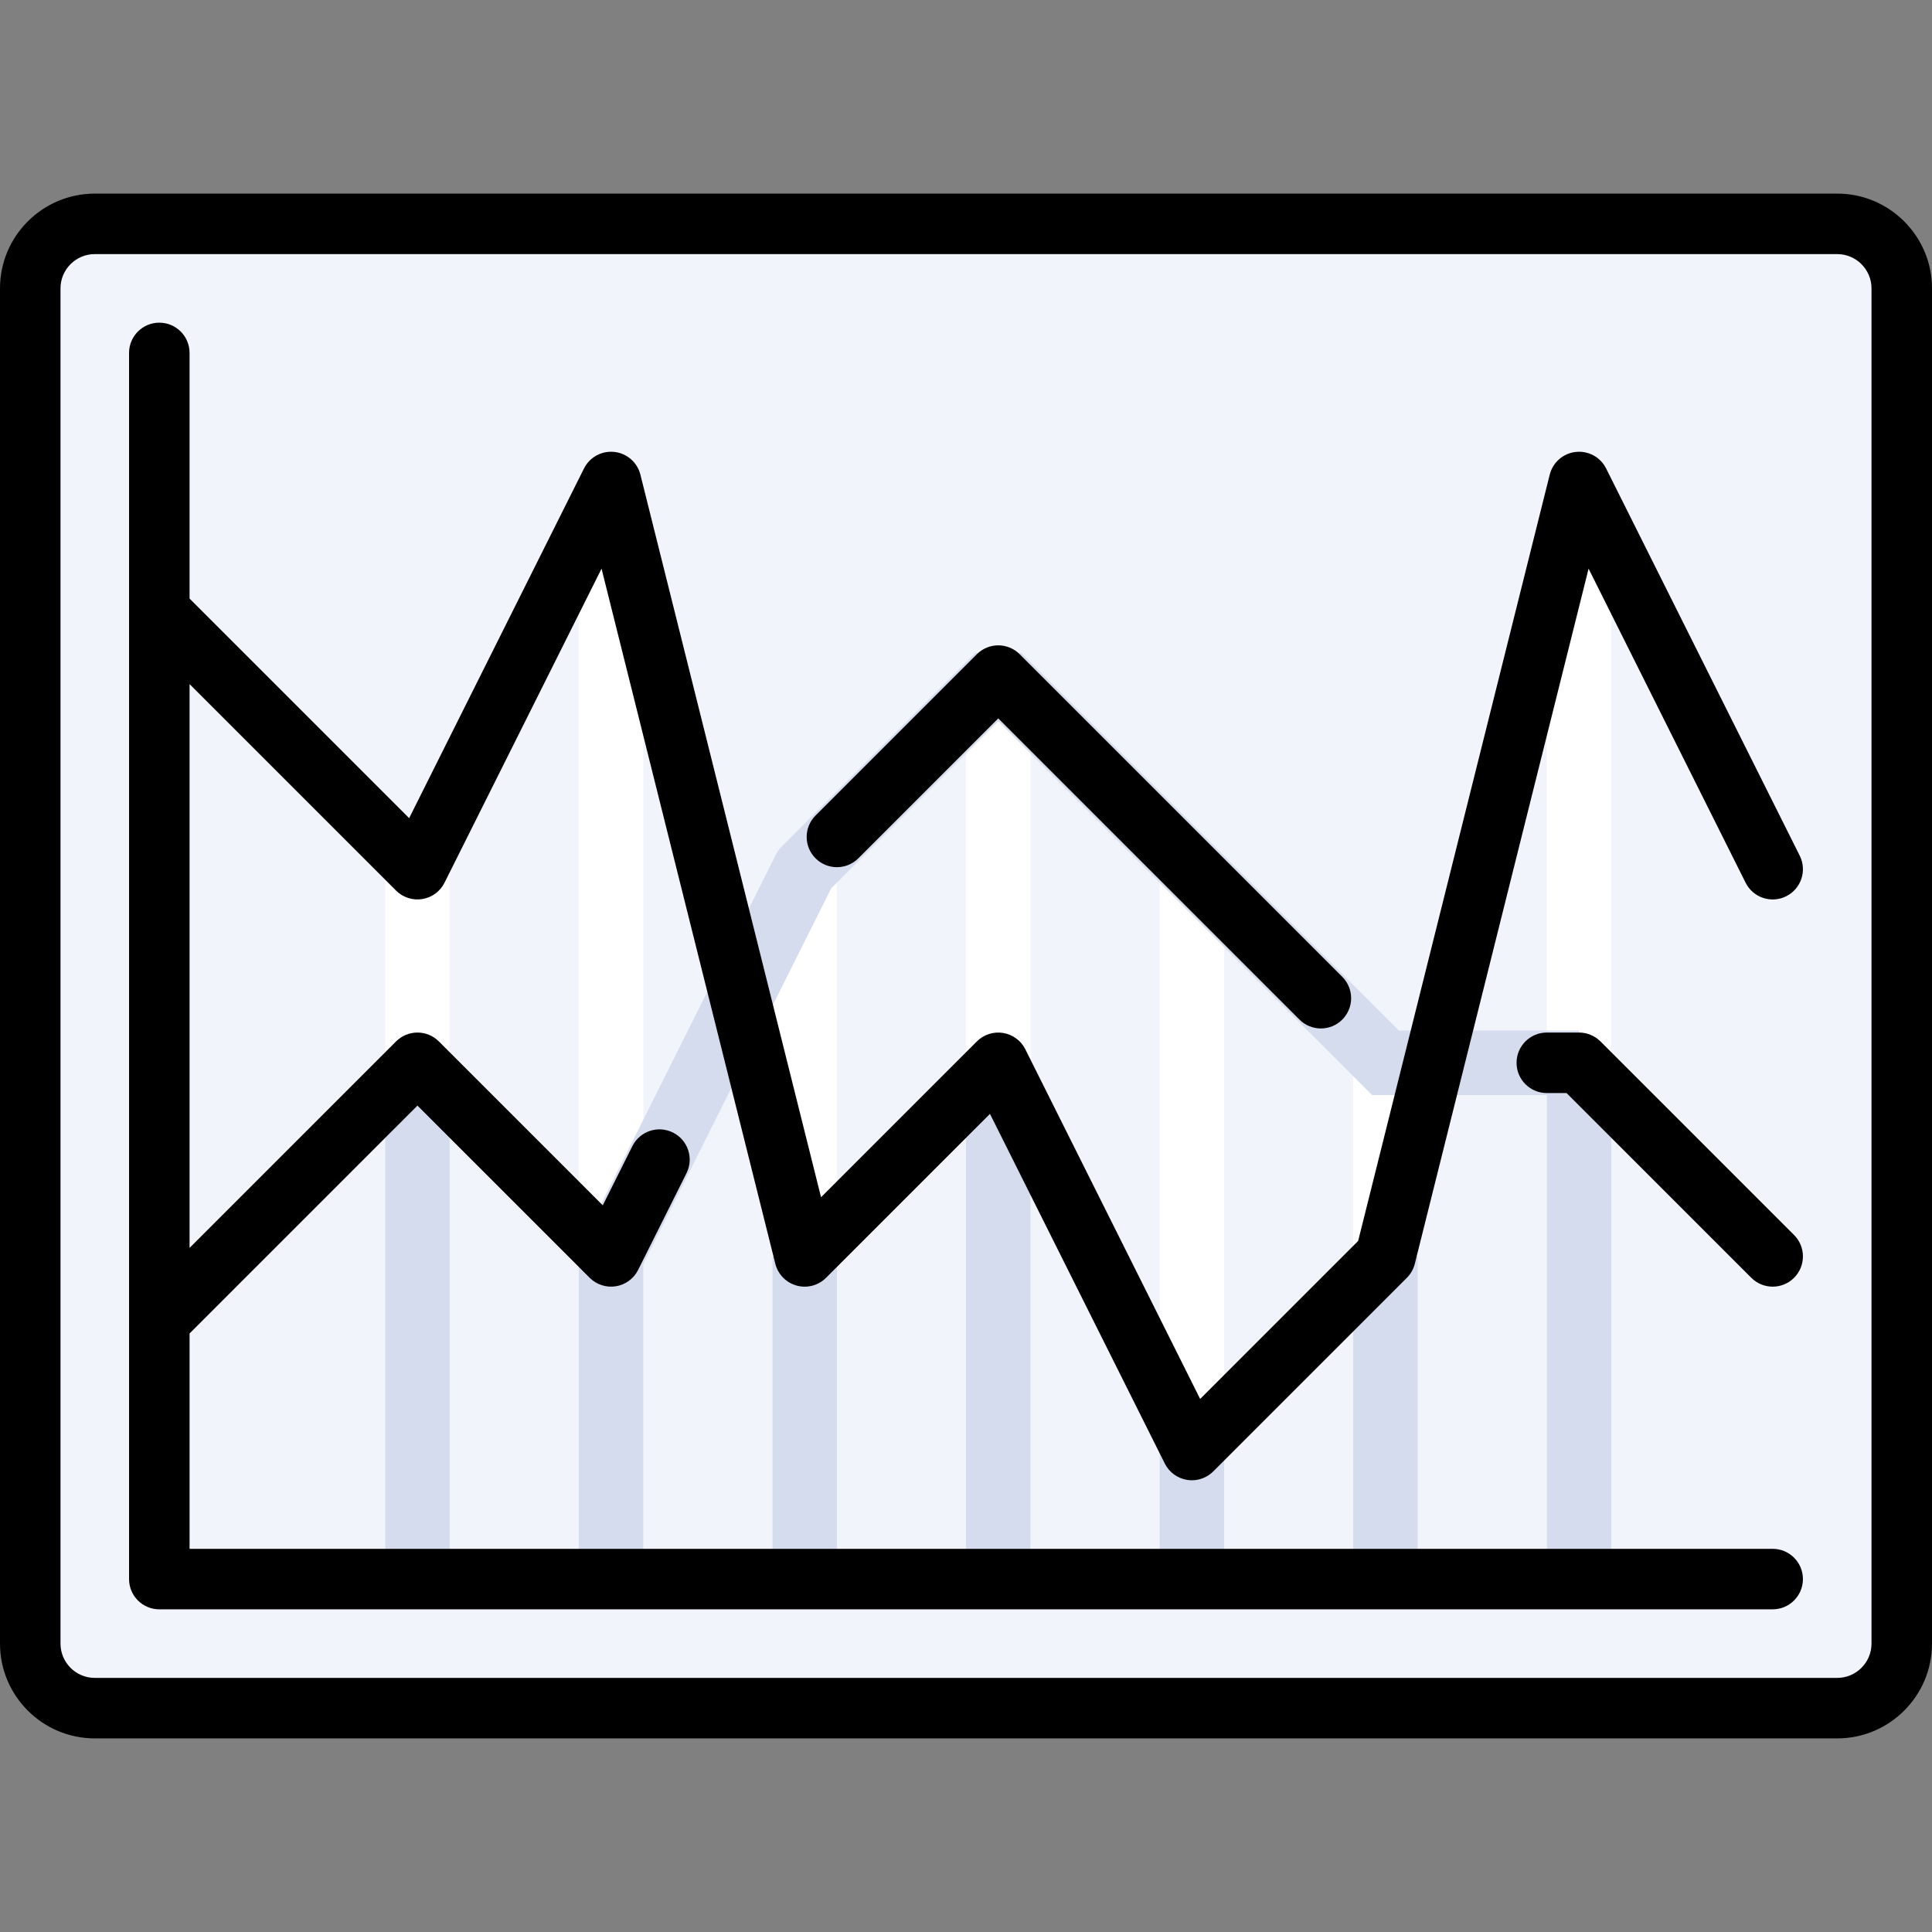
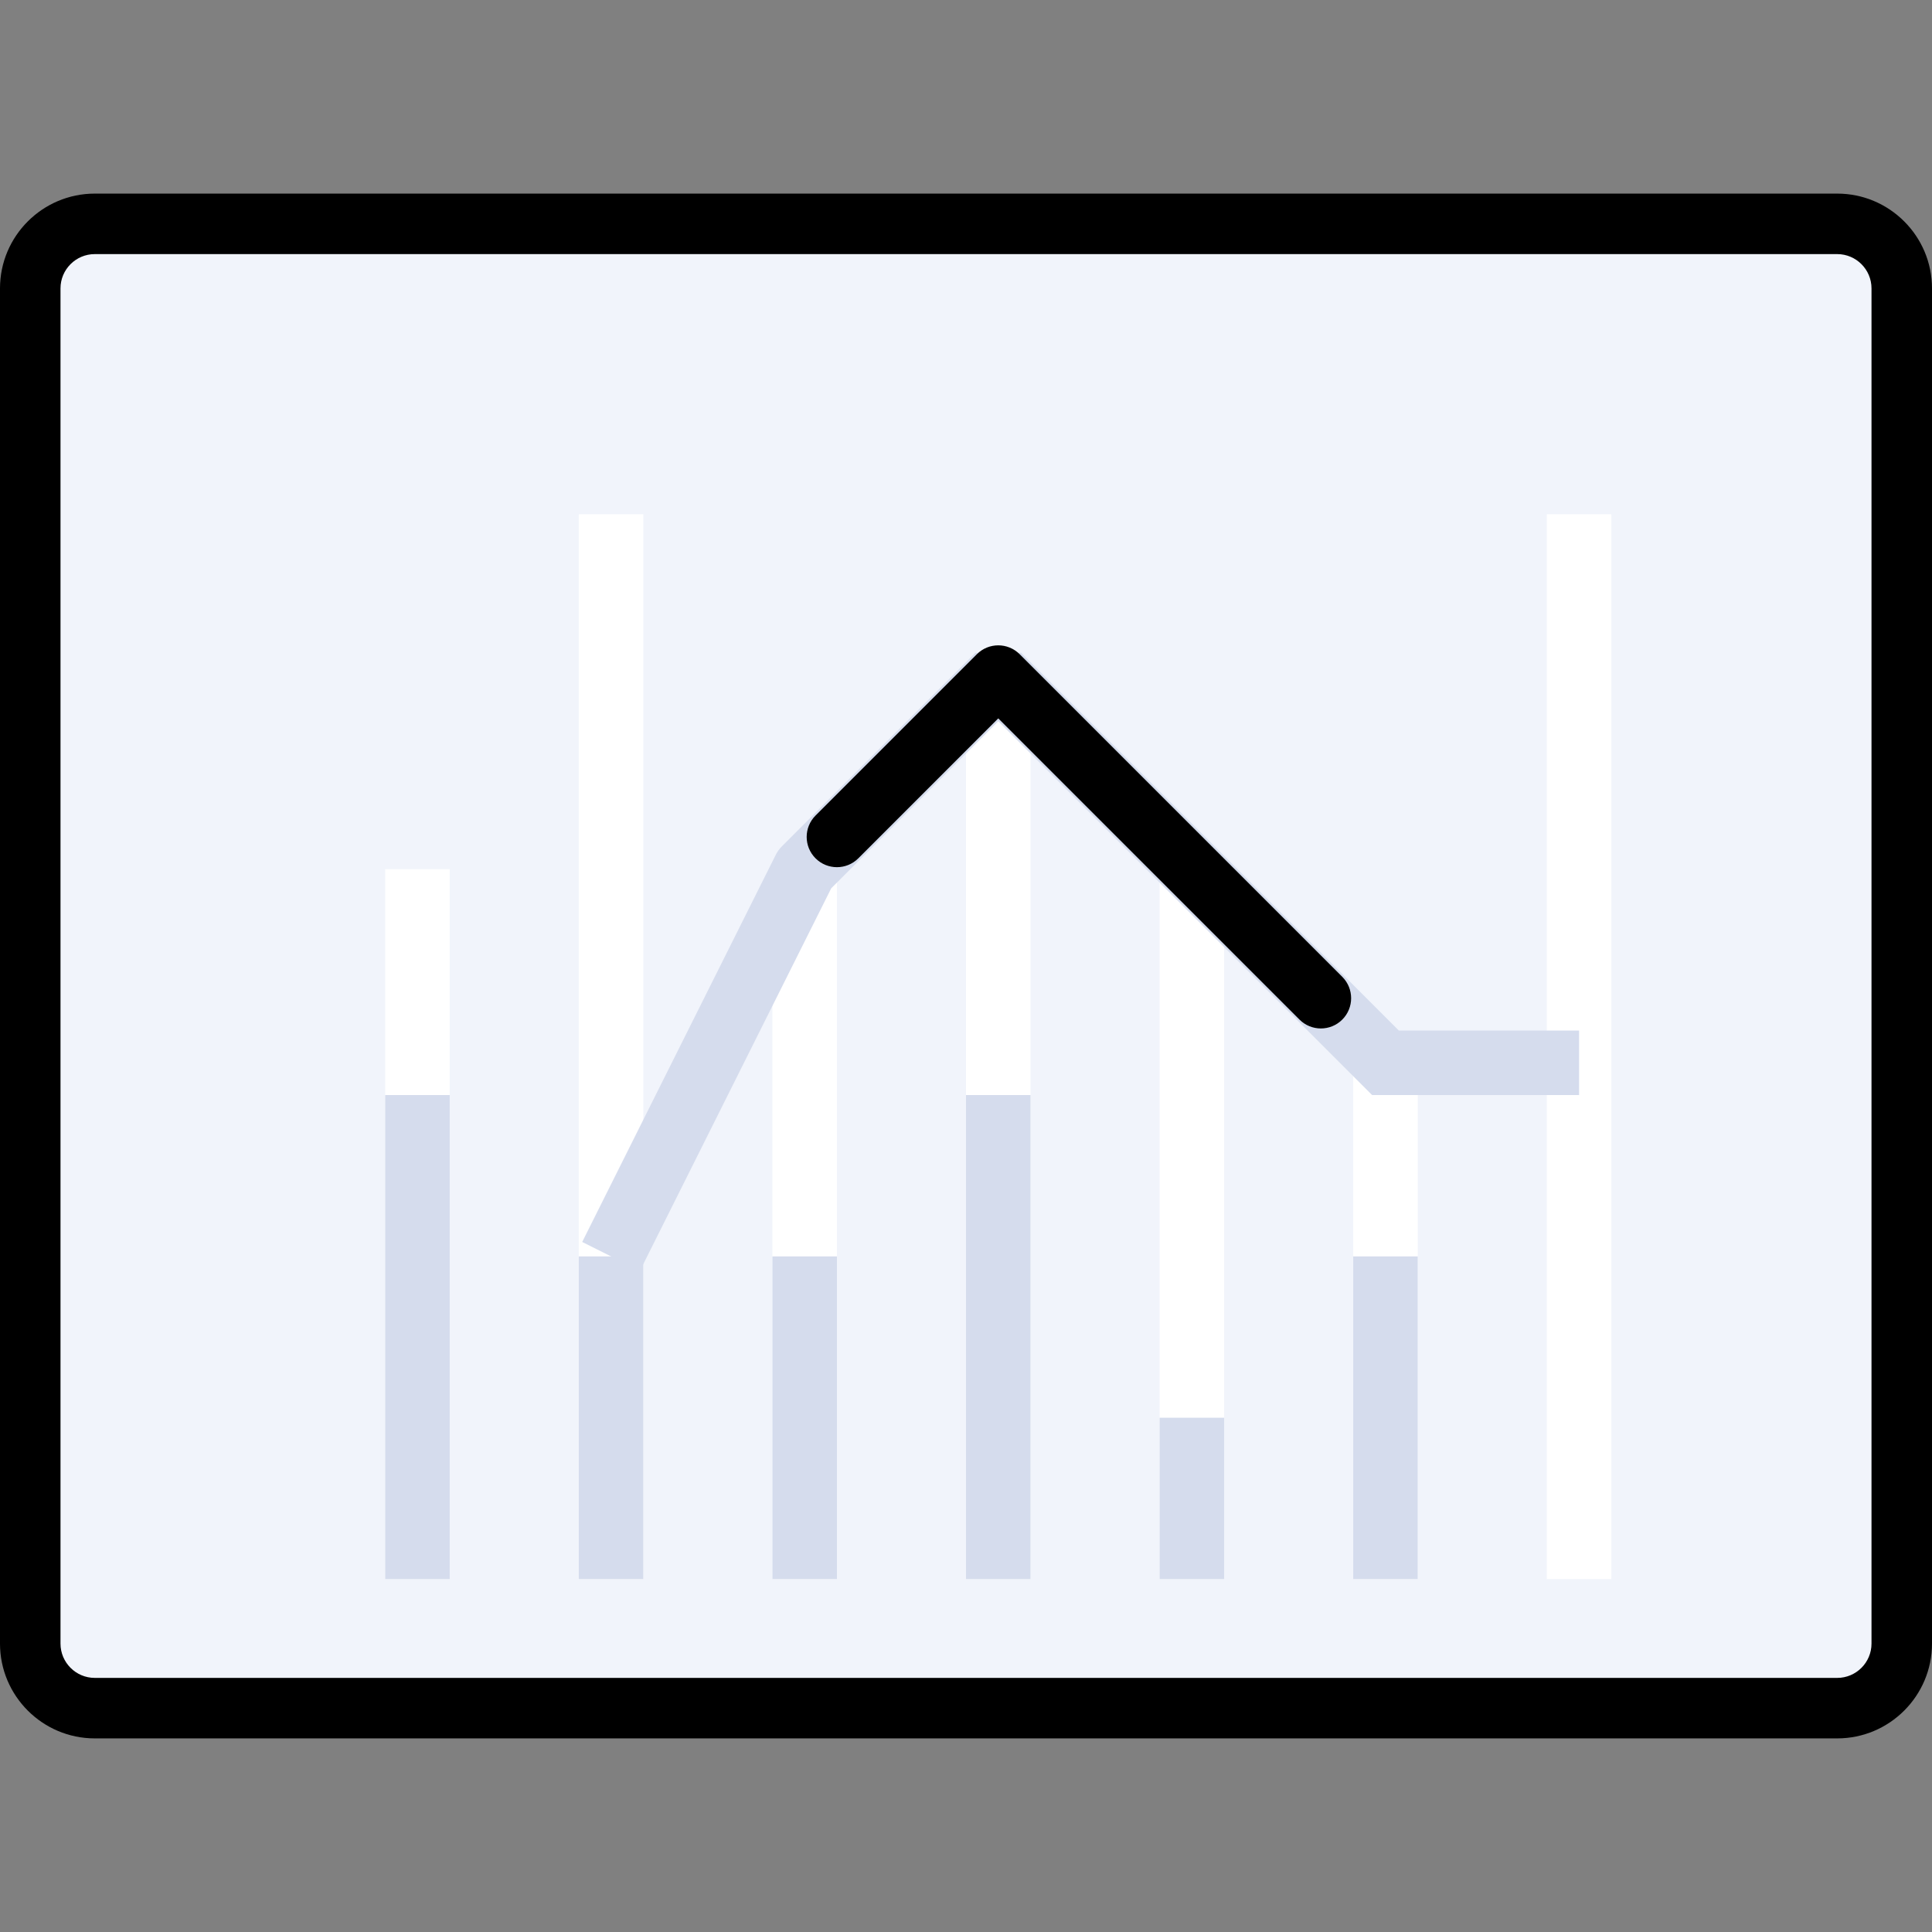
<svg xmlns="http://www.w3.org/2000/svg" version="1.1" id="Layer_1" viewBox="0 0 512 512" xml:space="preserve">
  <rect x="0" y="0" width="512" height="512" fill="#808080" stroke="none" />
  <path style="fill:#F1F4FB;" d="M486.881,452.676H25.119c-9.446,0-17.102-7.656-17.102-17.102V76.426  c0-9.446,7.656-17.102,17.102-17.102h461.762c9.446,0,17.102,7.656,17.102,17.102v359.148  C503.983,445.02,496.327,452.676,486.881,452.676z" />
  <rect x="102.079" y="230.347" style="fill:#FFFFFF;" width="17.102" height="188.125" />
  <rect x="102.079" y="290.205" style="fill:#D5DCED;" width="17.102" height="128.267" />
  <rect x="153.386" y="136.284" style="fill:#FFFFFF;" width="17.102" height="282.188" />
  <rect x="153.386" y="332.96" style="fill:#D5DCED;" width="17.102" height="85.511" />
  <rect x="204.693" y="230.347" style="fill:#FFFFFF;" width="17.102" height="188.125" />
  <rect x="204.693" y="332.96" style="fill:#D5DCED;" width="17.102" height="85.511" />
  <rect x="256" y="187.591" style="fill:#FFFFFF;" width="17.102" height="230.881" />
  <rect x="256" y="290.205" style="fill:#D5DCED;" width="17.102" height="128.267" />
  <rect x="358.614" y="281.653" style="fill:#FFFFFF;" width="17.102" height="136.818" />
  <rect x="358.614" y="332.96" style="fill:#D5DCED;" width="17.102" height="85.511" />
  <rect x="409.921" y="136.284" style="fill:#FFFFFF;" width="17.102" height="282.188" />
-   <rect x="409.921" y="281.653" style="fill:#D5DCED;" width="17.102" height="136.818" />
  <rect x="307.307" y="230.347" style="fill:#FFFFFF;" width="17.102" height="188.125" />
  <g>
    <rect x="307.307" y="375.716" style="fill:#D5DCED;" width="17.102" height="42.756" />
    <path style="fill:#D5DCED;" d="M370.706,273.102L270.598,172.994h-12.092l-51.307,51.307c-0.651,0.651-1.194,1.403-1.603,2.221   l-51.307,102.614l15.299,7.649l50.689-101.37l44.276-44.283l99.074,99.073h54.846v-17.102H370.706z" />
  </g>
  <path d="M486.881,51.307H25.119C11.268,51.307,0,62.575,0,76.426v359.148c0,13.851,11.268,25.119,25.119,25.119h461.762  c13.851,0,25.119-11.268,25.119-25.119V76.426C512,62.575,500.732,51.307,486.881,51.307z M495.967,435.574  c0,5.01-4.076,9.086-9.086,9.086H25.119c-5.01,0-9.086-4.076-9.086-9.086V76.426c0-5.01,4.076-9.086,9.086-9.086h461.762  c5.01,0,9.086,4.076,9.086,9.086V435.574z" />
-   <path d="M469.779,410.455H50.238v-57.073l60.392-60.392l45.639,45.639c1.821,1.822,4.411,2.656,6.952,2.245  c2.544-0.413,4.734-2.023,5.886-4.328l12.826-25.65c1.981-3.96,0.375-8.776-3.585-10.755c-3.96-1.982-8.776-0.374-10.755,3.585  l-7.851,15.702L116.3,275.985c-3.131-3.131-8.207-3.131-11.337,0l-54.725,54.724V181.291l54.724,54.724  c1.822,1.822,4.41,2.656,6.952,2.245c2.544-0.413,4.734-2.023,5.886-4.328l41.615-83.23l46.051,184.204  c0.7,2.803,2.854,5.011,5.637,5.782c2.786,0.773,5.767-0.015,7.808-2.058l43.442-43.442l46.333,92.666  c1.152,2.305,3.342,3.915,5.886,4.328c0.428,0.069,0.857,0.104,1.285,0.104c2.108,0,4.153-0.833,5.668-2.348l51.307-51.307  c1.027-1.027,1.756-2.315,2.109-3.724l46.051-184.203l41.615,83.23c1.98,3.96,6.795,5.567,10.755,3.585  c3.96-1.98,5.566-6.795,3.585-10.755l-51.307-102.614c-1.5-3-4.704-4.748-8.044-4.384c-3.335,0.366-6.088,2.77-6.903,6.024  l-50.768,203.073l-41.872,41.872l-46.333-92.666c-1.152-2.305-3.342-3.915-5.886-4.328c-2.539-0.412-5.131,0.423-6.952,2.245  l-41.295,41.295l-47.874-191.491c-0.813-3.255-3.568-5.659-6.903-6.024c-3.336-0.366-6.545,1.383-8.044,4.384l-46.333,92.666  l-58.197-58.195V93.528c0-4.427-3.589-8.017-8.017-8.017s-8.017,3.589-8.017,8.017v324.944c0,4.427,3.589,8.017,8.017,8.017h427.557  c4.427,0,8.017-3.589,8.017-8.017C477.795,414.044,474.206,410.455,469.779,410.455z" />
-   <path d="M424.14,275.985c-1.503-1.504-3.542-2.348-5.668-2.348h-8.551c-4.427,0-8.017,3.589-8.017,8.017  c0,4.427,3.589,8.017,8.017,8.017h5.231l48.959,48.959c1.565,1.565,3.617,2.348,5.668,2.348s4.103-0.782,5.668-2.348  c3.131-3.131,3.131-8.207,0-11.337L424.14,275.985z" />
  <path d="M227.464,227.464l37.087-37.087l79.828,79.828c1.565,1.565,3.617,2.348,5.668,2.348s4.103-0.782,5.668-2.348  c3.131-3.131,3.131-8.207,0-11.337l-85.496-85.497c-3.131-3.131-8.207-3.131-11.337,0l-42.756,42.756  c-3.131,3.131-3.131,8.207,0,11.337C219.257,230.595,224.334,230.595,227.464,227.464z" />
</svg>